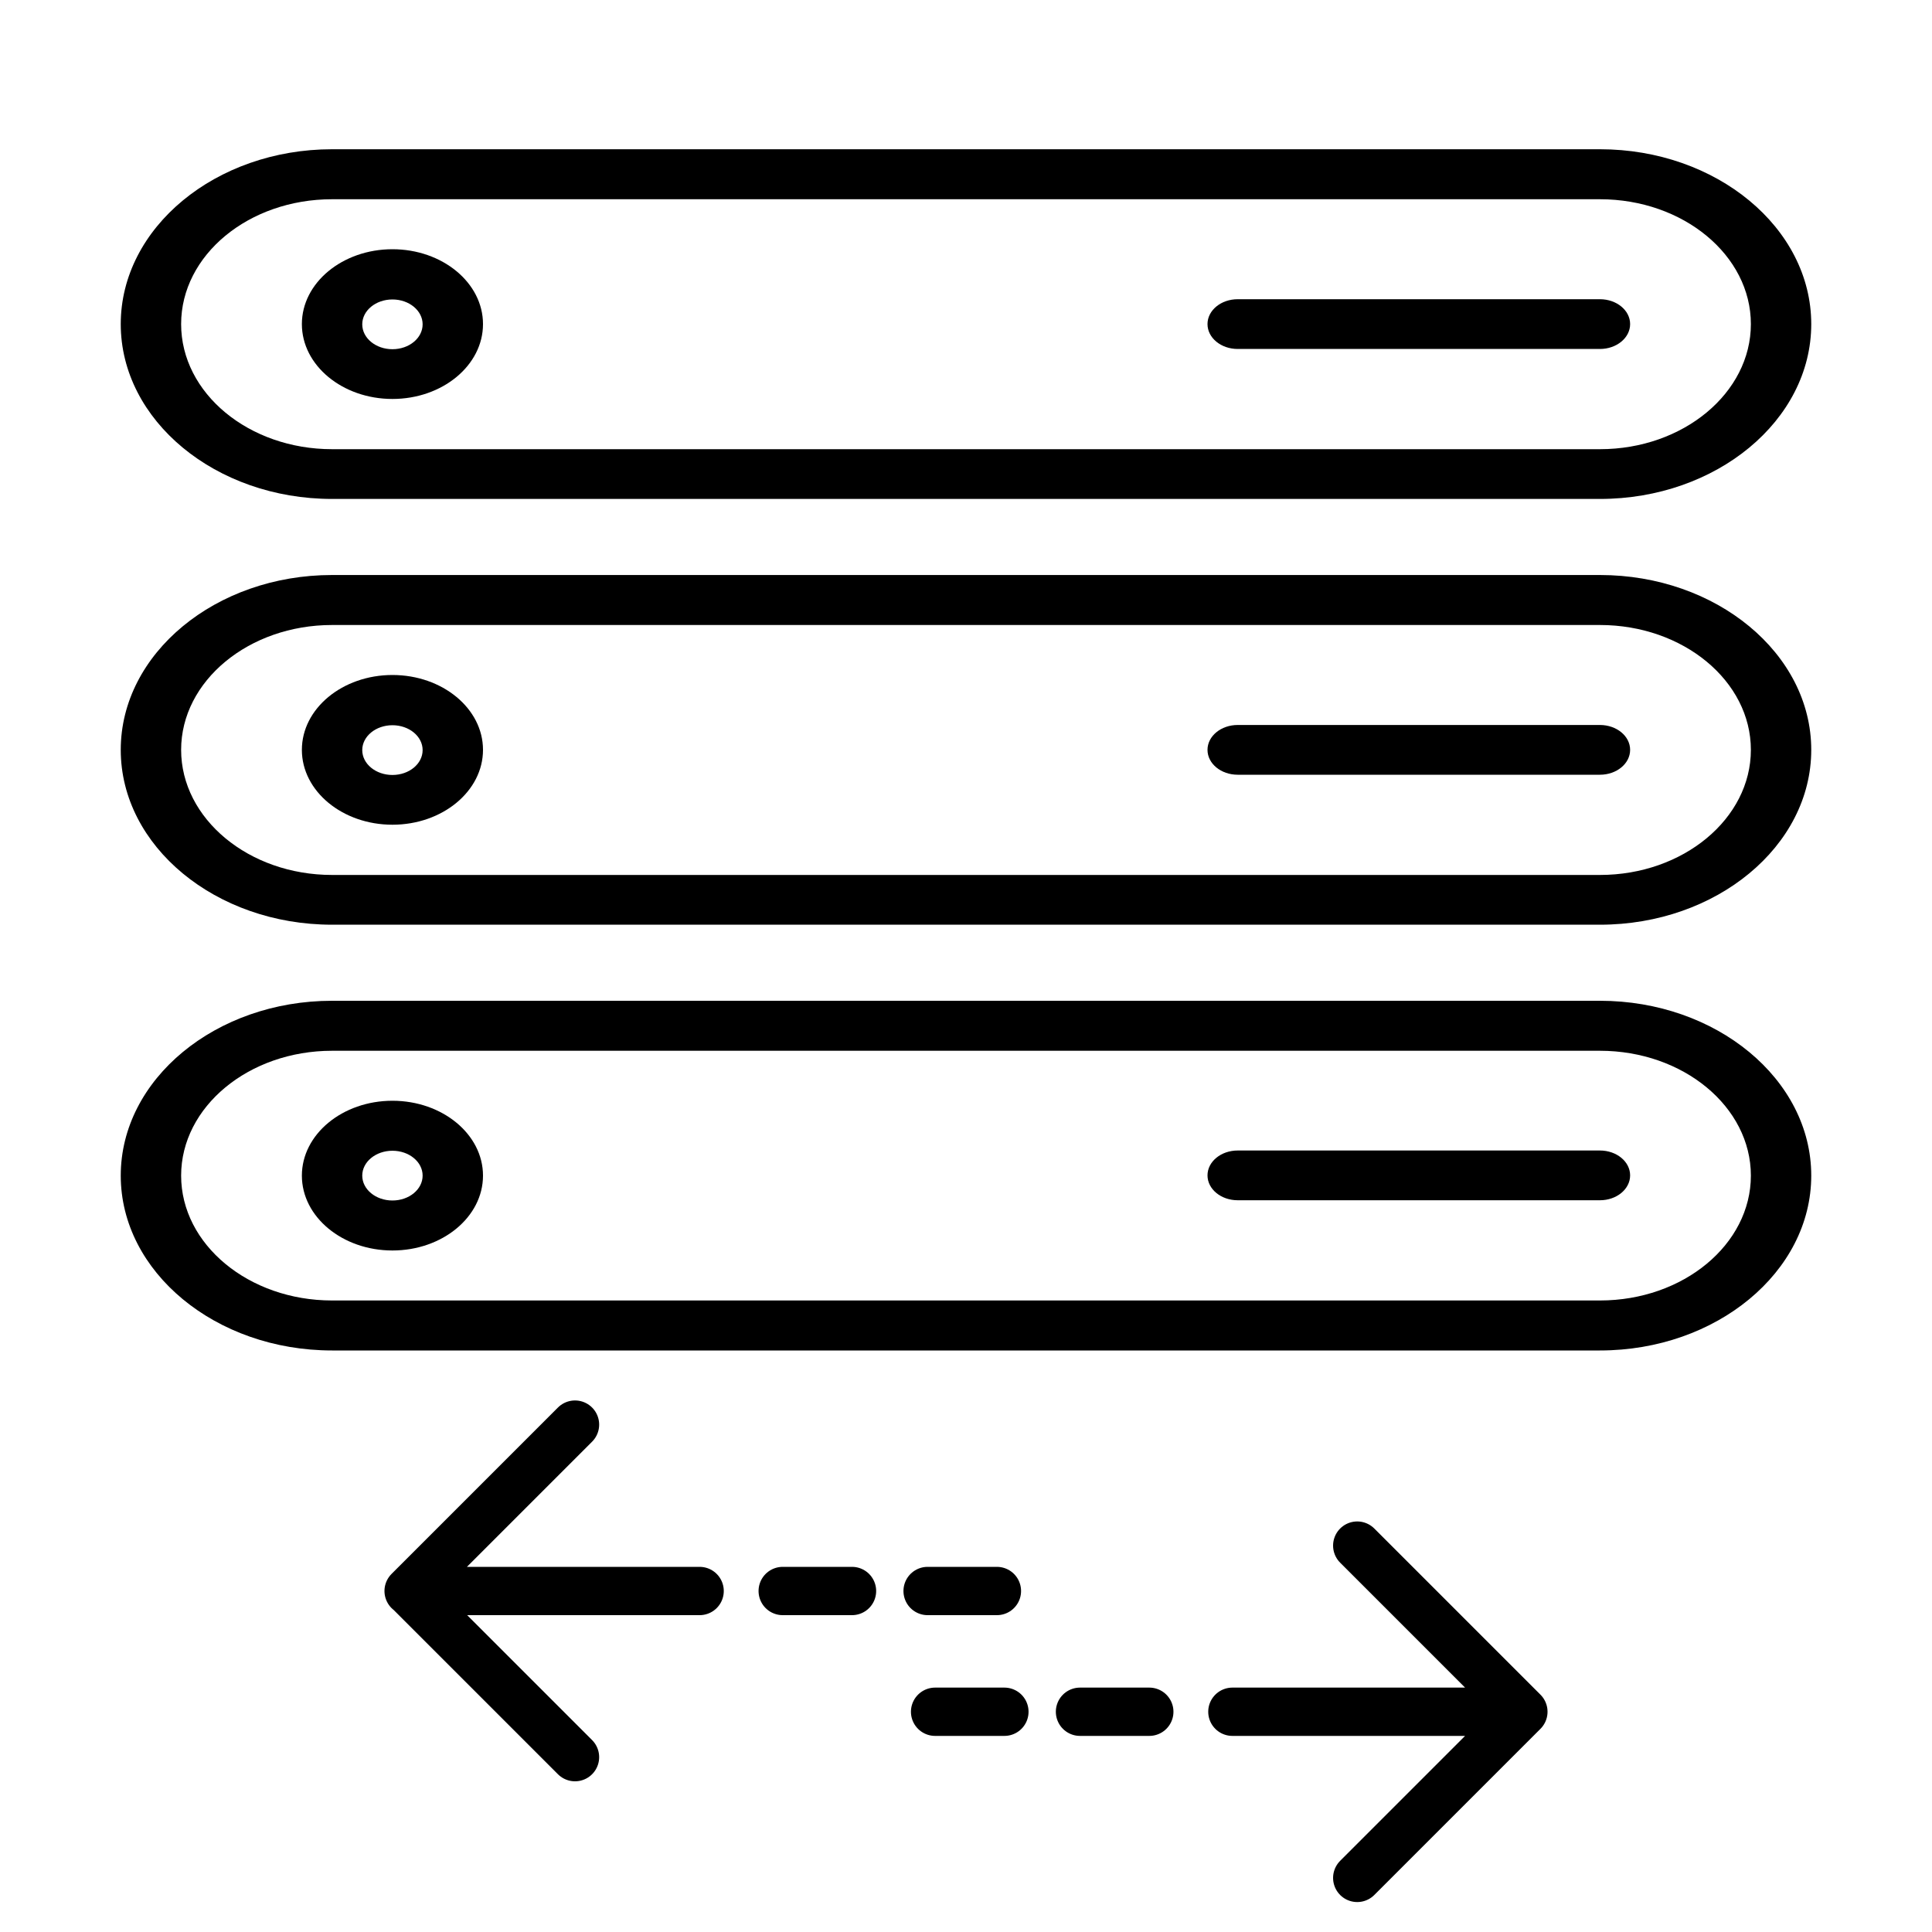
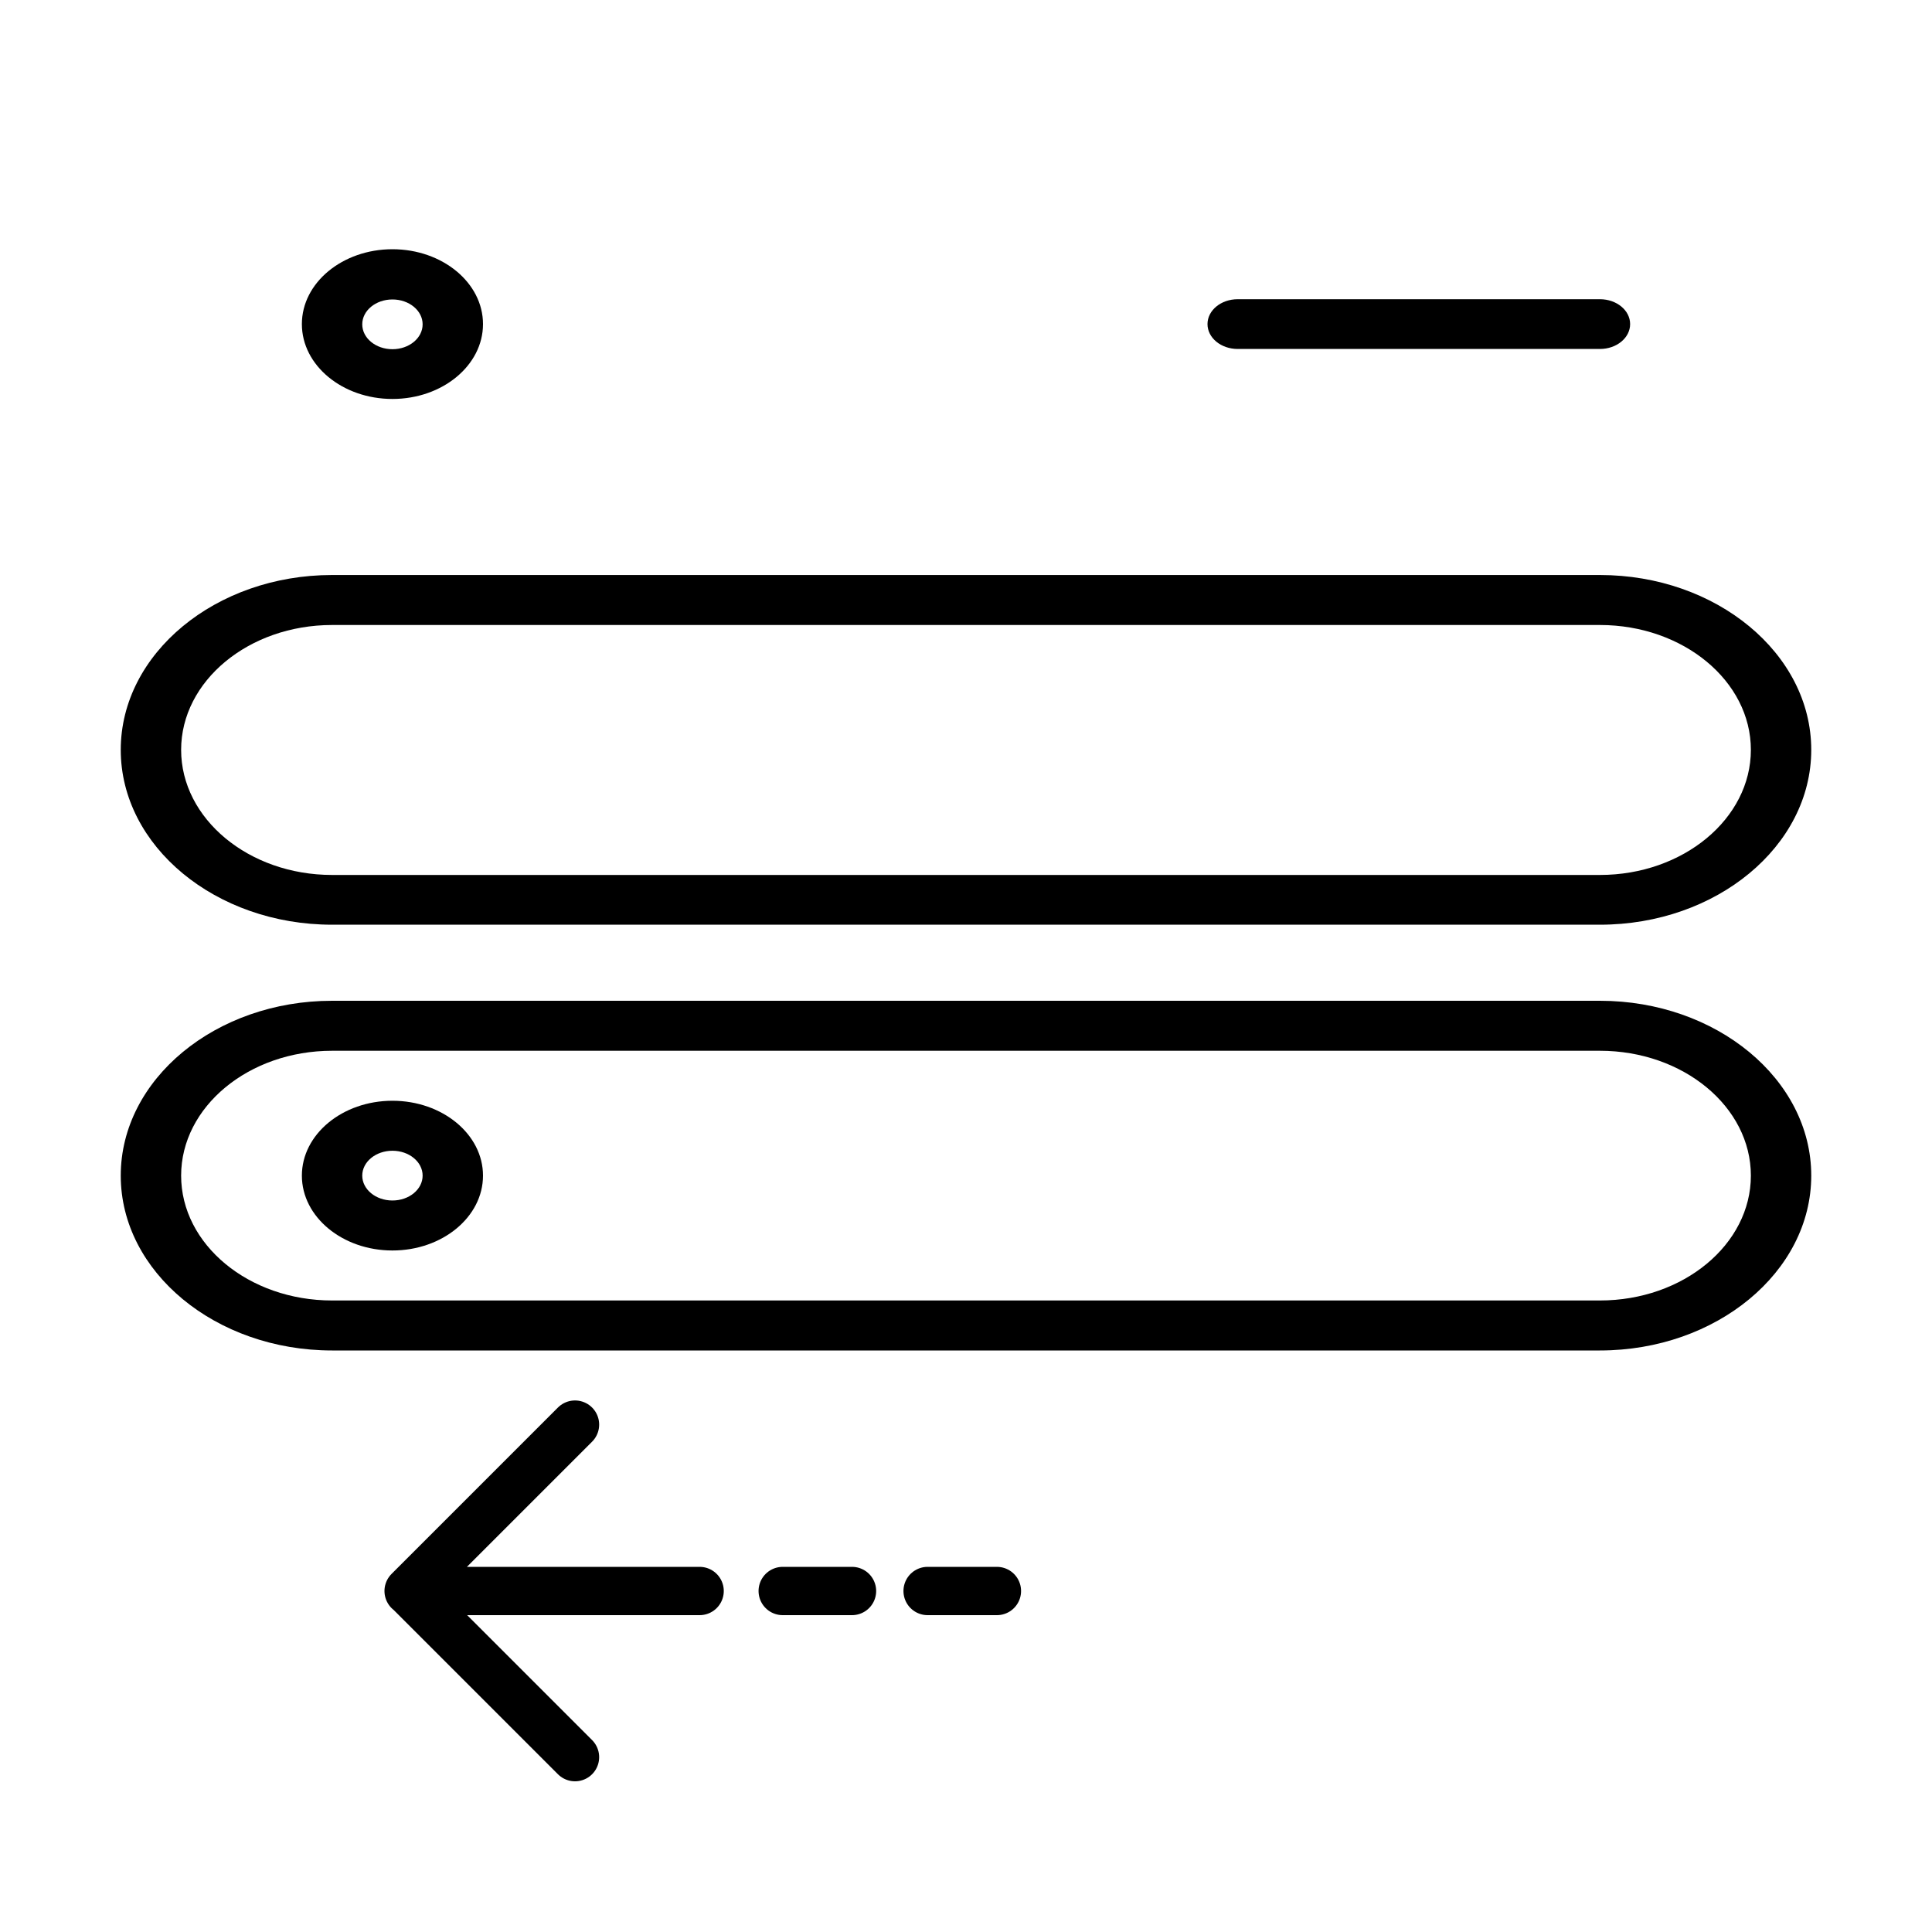
<svg xmlns="http://www.w3.org/2000/svg" version="1.1" id="Layer_1" x="0px" y="0px" viewBox="0 0 800 800" style="enable-background:new 0 0 800 800;" xml:space="preserve">
  <style type="text/css">
	.stmigra0{fill-rule:evenodd;clip-rule:evenodd;}
	.stmigra1{fill:none;stroke:#000000;stroke-width:20;stroke-linecap:round;stroke-linejoin:round;stroke-miterlimit:133.333;}
</style>
  <desc>Created with Sketch.</desc>
  <g id="_x36_4px-Line">
    <g id="clo-server">
	</g>
-     <path id="Shape" class="stmigra0" d="M662.5,61.8h-525C89.3,61.8,50,94.3,50,134.2s39.3,72.4,87.5,72.4h525c48.2,0,87.5-32.5,87.5-72.4   S710.7,61.8,662.5,61.8L662.5,61.8z M662.5,186h-525C103,186,75,162.8,75,134.2s28-51.7,62.5-51.7h525c34.5,0,62.5,23.2,62.5,51.7   S697,186,662.5,186L662.5,186z" />
    <path id="Shape_1_" class="stmigra0" d="M162.5,103.2c-20.7,0-37.5,13.9-37.5,31s16.8,31,37.5,31s37.5-13.9,37.5-31   S183.2,103.2,162.5,103.2L162.5,103.2z M162.5,144.6c-6.9,0-12.5-4.6-12.5-10.3s5.6-10.3,12.5-10.3s12.5,4.6,12.5,10.3   S169.4,144.6,162.5,144.6L162.5,144.6z" />
    <path id="Shape_2_" class="stmigra0" d="M662.5,123.9h-150c-6.9,0-12.5,4.6-12.5,10.3c0,5.7,5.6,10.3,12.5,10.3h150   c6.9,0,12.5-4.6,12.5-10.3C675,128.5,669.4,123.9,662.5,123.9L662.5,123.9z" />
    <path id="Shape_3_" class="stmigra0" d="M662.5,238.1h-525c-48.2,0-87.5,32.5-87.5,72.4c0,39.9,39.3,72.4,87.5,72.4h525   c48.2,0,87.5-32.5,87.5-72.4C750,270.6,710.7,238.1,662.5,238.1L662.5,238.1z M662.5,362.3h-525C103,362.3,75,339,75,310.5   s28-51.7,62.5-51.7h525c34.5,0,62.5,23.2,62.5,51.7S697,362.3,662.5,362.3L662.5,362.3z" />
-     <path id="Shape_4_" class="stmigra0" d="M162.5,279.5c-20.7,0-37.5,13.9-37.5,31s16.8,31,37.5,31s37.5-13.9,37.5-31   S183.2,279.5,162.5,279.5L162.5,279.5z M162.5,320.9c-6.9,0-12.5-4.6-12.5-10.3s5.6-10.3,12.5-10.3s12.5,4.6,12.5,10.3   S169.4,320.9,162.5,320.9L162.5,320.9z" />
-     <path id="Shape_5_" class="stmigra0" d="M662.5,300.2h-150c-6.9,0-12.5,4.6-12.5,10.3s5.6,10.3,12.5,10.3h150c6.9,0,12.5-4.6,12.5-10.3   S669.4,300.2,662.5,300.2L662.5,300.2z" />
-     <path id="Shape_6_" class="stmigra0" d="M662.5,414.4h-525c-48.2,0-87.5,32.5-87.5,72.4s39.3,72.4,87.5,72.4h525   c48.2,0,87.5-32.5,87.5-72.4S710.7,414.4,662.5,414.4L662.5,414.4z M662.5,538.5h-525c-34.5,0-62.5-23.2-62.5-51.7   c0-28.5,28-51.7,62.5-51.7h525c34.5,0,62.5,23.2,62.5,51.7C725,515.3,697,538.5,662.5,538.5L662.5,538.5z" />
+     <path id="Shape_6_" class="stmigra0" d="M662.5,414.4h-525c-48.2,0-87.5,32.5-87.5,72.4s39.3,72.4,87.5,72.4h525   c48.2,0,87.5-32.5,87.5-72.4S710.7,414.4,662.5,414.4L662.5,414.4M662.5,538.5h-525c-34.5,0-62.5-23.2-62.5-51.7   c0-28.5,28-51.7,62.5-51.7h525c34.5,0,62.5,23.2,62.5,51.7C725,515.3,697,538.5,662.5,538.5L662.5,538.5z" />
    <path id="Shape_7_" class="stmigra0" d="M162.5,455.8c-20.7,0-37.5,13.9-37.5,31s16.8,31,37.5,31s37.5-13.9,37.5-31   S183.2,455.8,162.5,455.8L162.5,455.8z M162.5,497.1c-6.9,0-12.5-4.6-12.5-10.3c0-5.7,5.6-10.3,12.5-10.3s12.5,4.6,12.5,10.3   C175,492.5,169.4,497.1,162.5,497.1L162.5,497.1z" />
-     <path id="Shape_8_" class="stmigra0" d="M662.5,476.4h-150c-6.9,0-12.5,4.6-12.5,10.3s5.6,10.3,12.5,10.3h150c6.9,0,12.5-4.6,12.5-10.3   S669.4,476.4,662.5,476.4L662.5,476.4z" />
  </g>
  <g>
-     <path class="stmigra1" d="M447.2,708.8h28.7 M630.8,708.8l-68.8-68.8 M630.8,708.8l-68.8,68.8 M630.8,708.8H510.3 M387.2,708.8h28.7" />
    <path class="stmigra1" d="M324.1,658.8h28.7 M238.1,589.9l-68.8,68.8 M238.1,727.6l-68.8-68.8 M289.7,658.8H169.2 M384.1,658.8h28.7" />
  </g>
</svg>